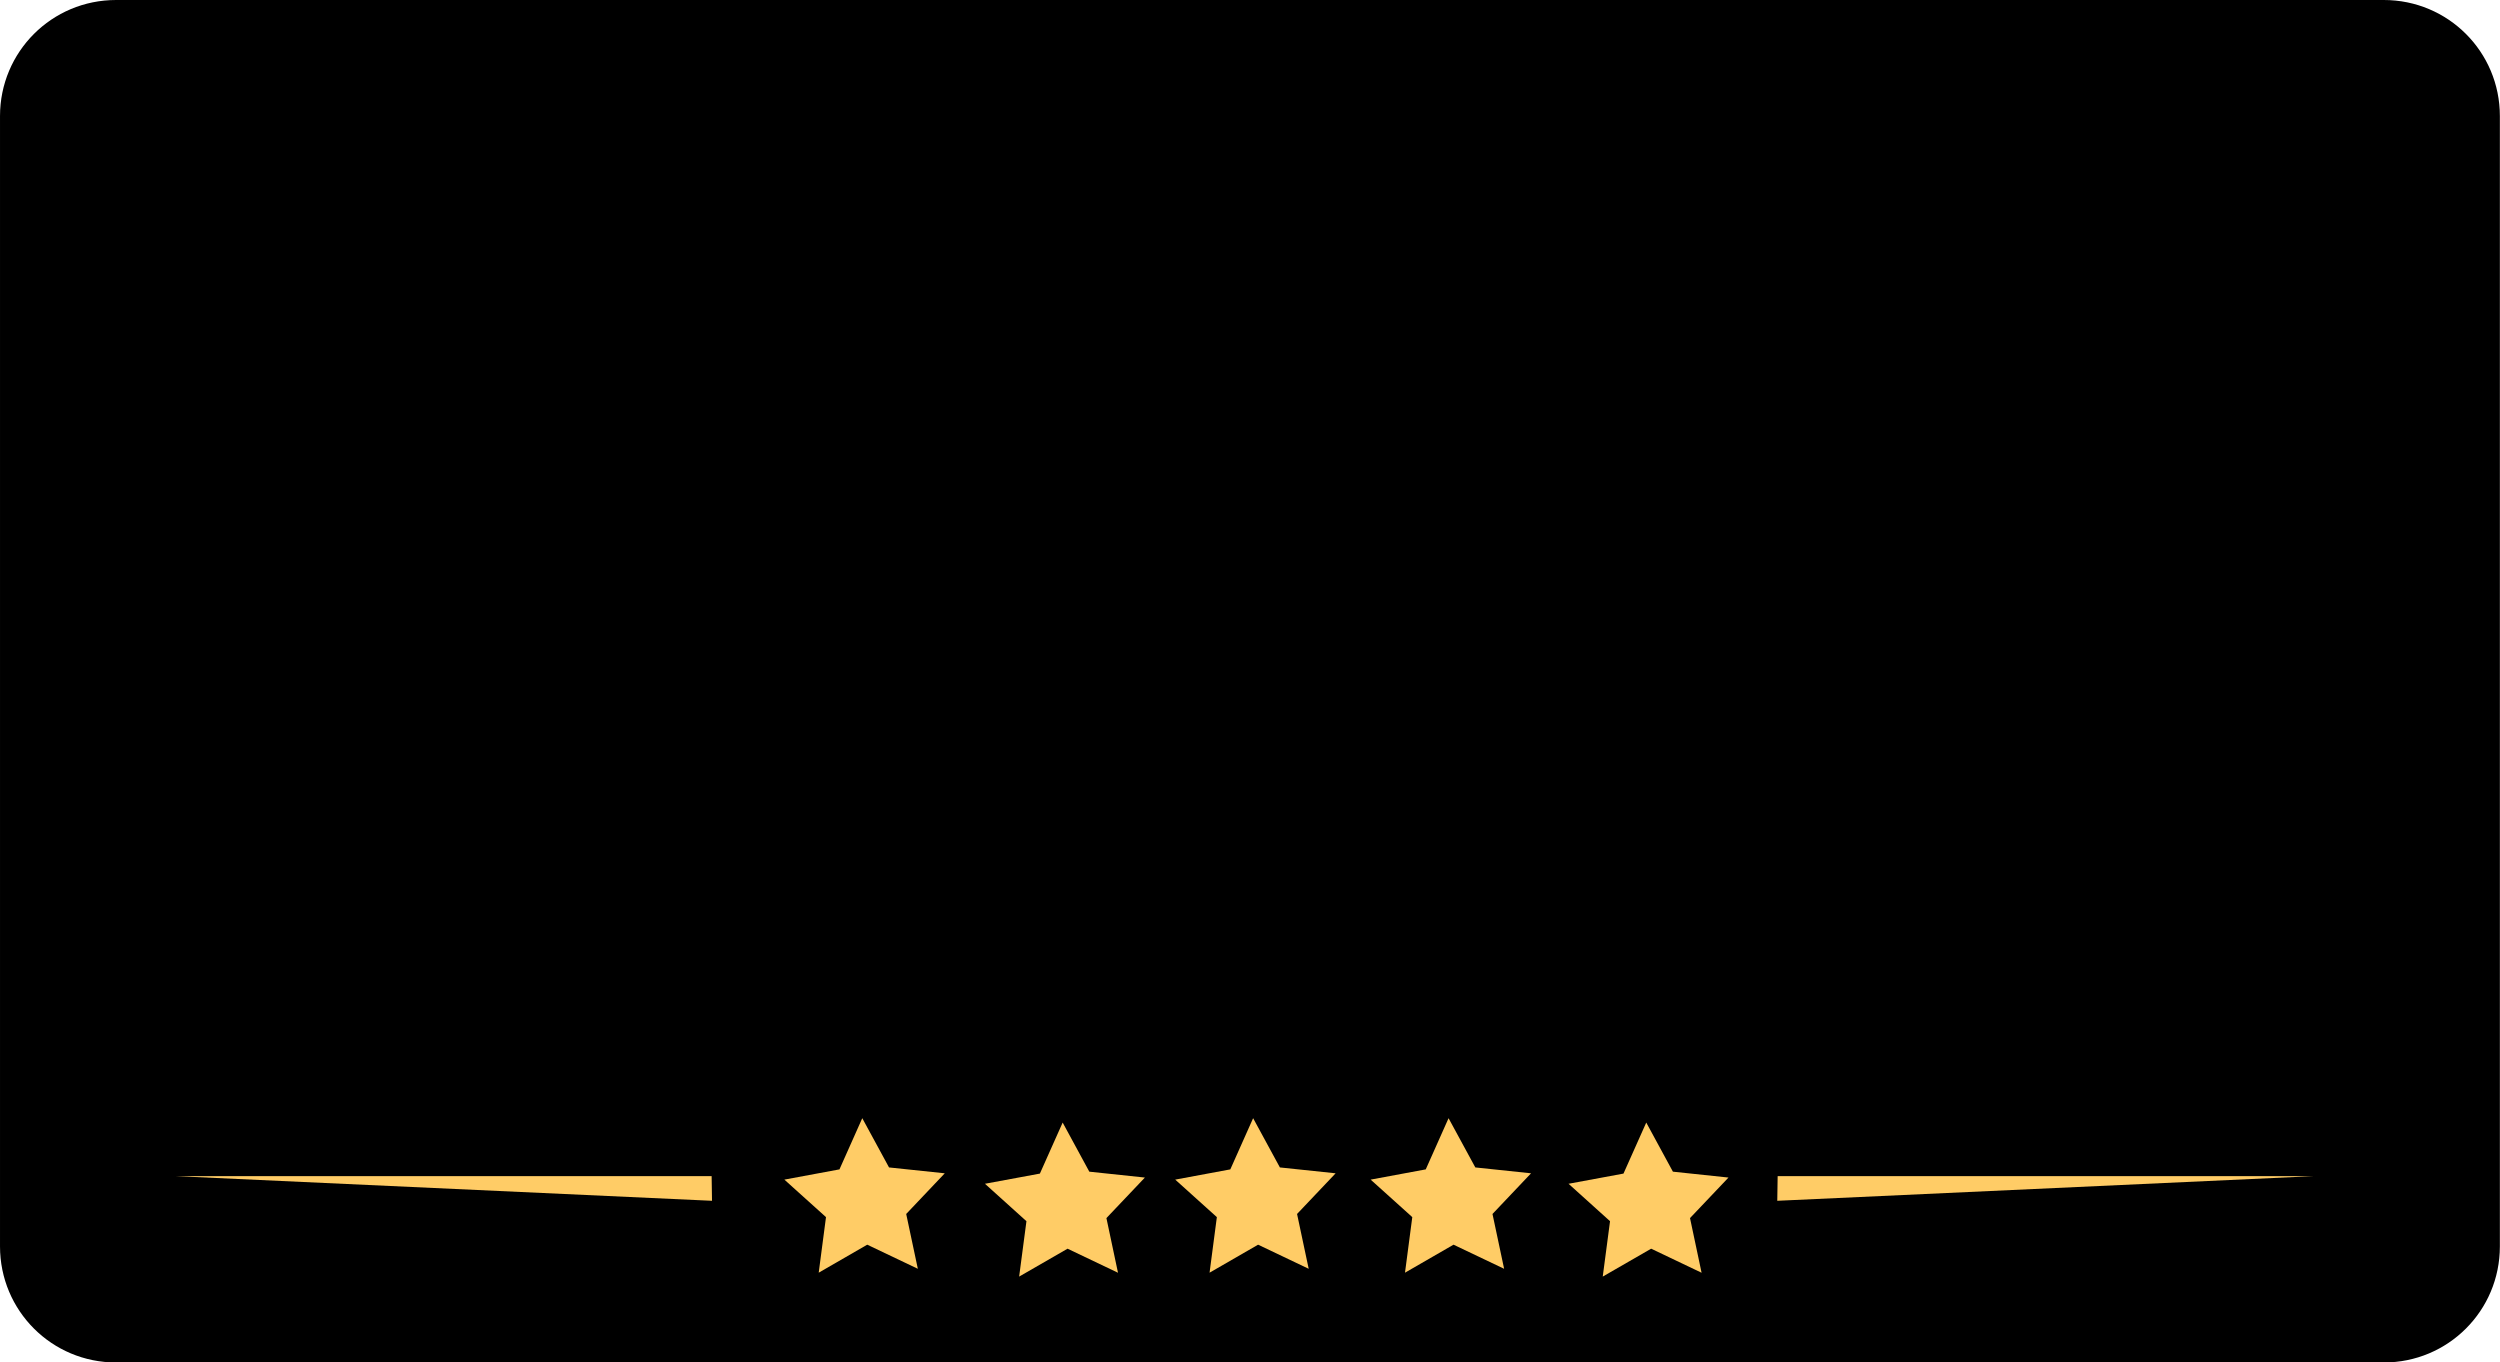
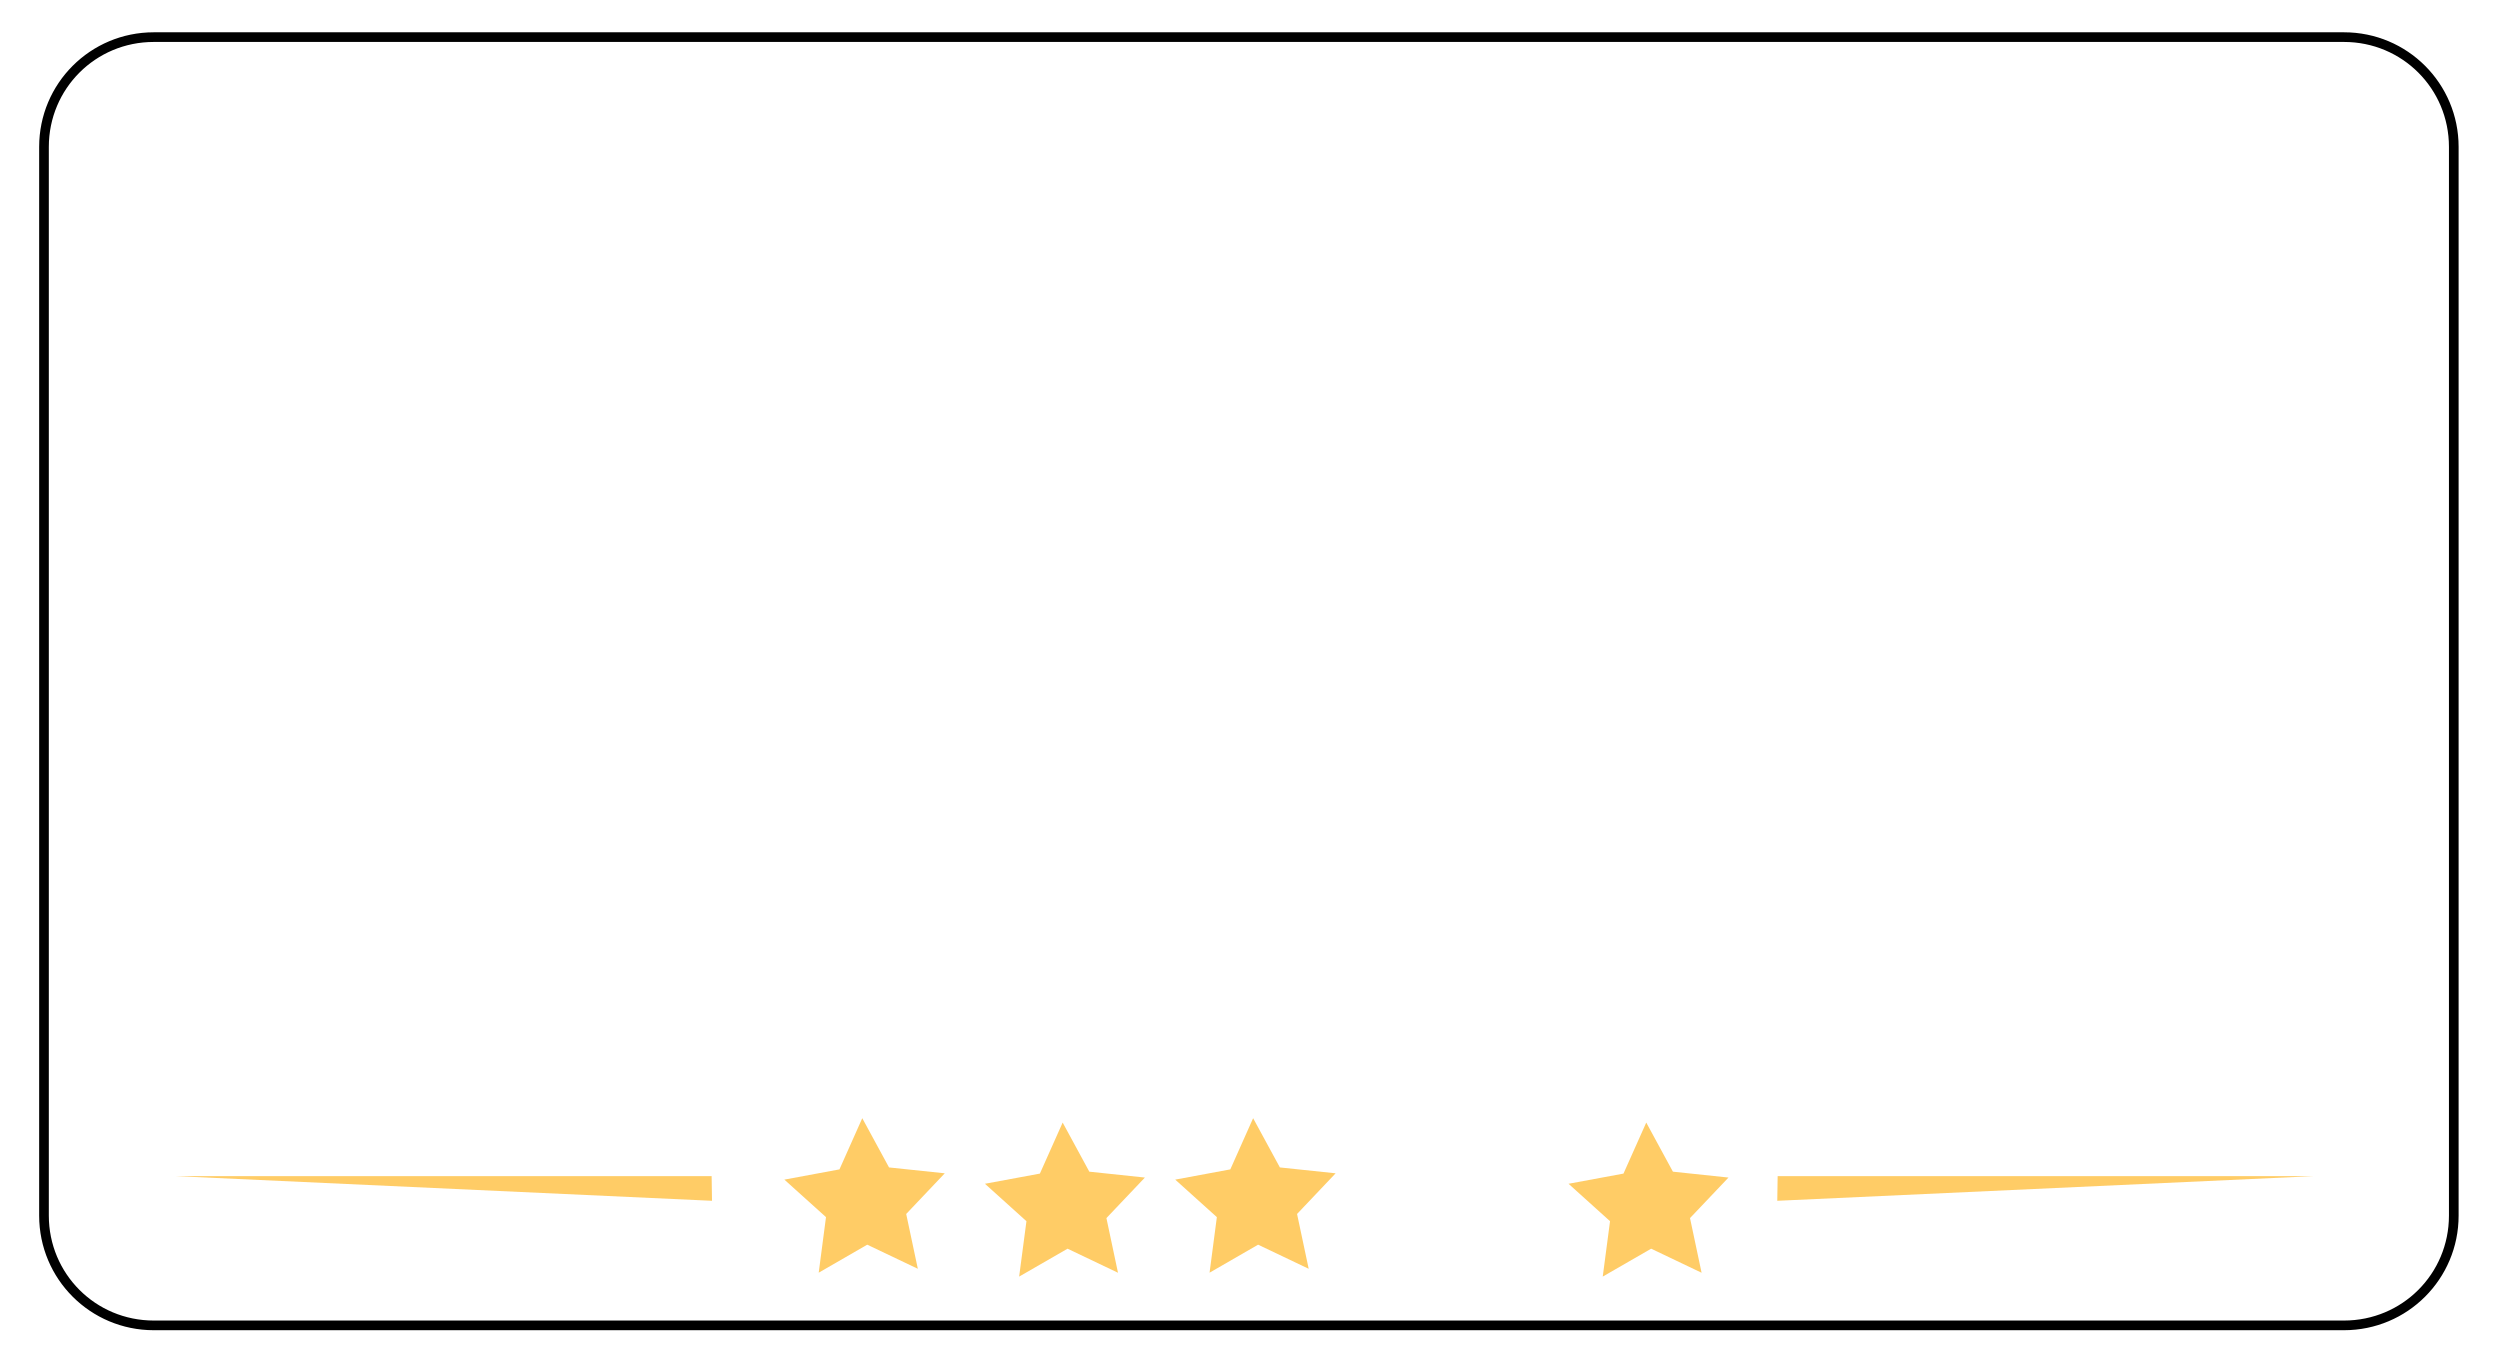
<svg xmlns="http://www.w3.org/2000/svg" fill="#000000" height="403.8" preserveAspectRatio="xMidYMid meet" version="1" viewBox="0.0 0.0 741.0 403.8" width="741" zoomAndPan="magnify">
  <g>
    <g color="#000000">
      <g id="change1_1">
-         <path d="m 5250.744,2091.724 h 672.134 c 19.065,0 34.413,15.348 34.413,34.413 v 335.016 c 0,19.065 -15.348,34.413 -34.413,34.413 h -672.134 c -19.065,0 -34.413,-15.348 -34.413,-34.413 v -335.016 c 0,-19.065 15.348,-34.413 34.413,-34.413 z" fill="#000000" style="-inkscape-stroke:none" transform="translate(-5216.33 -2091.724)" />
-       </g>
+         </g>
      <g fill="#ffcc66" id="change2_1">
        <path d="m 20523.528,8136.413 -154.225,-52.3 -130.516,97.398 2.081,-162.839 -132.963,-94.03 155.512,-48.34 48.341,-155.512 94.03,132.963 162.839,-2.081 -97.398,130.516 z" style="-inkscape-stroke:none" transform="scale(.102) rotate(6.746 49342.13 -145572.913)" />
        <path d="m 20523.528,8136.413 -154.225,-52.3 -130.516,97.398 2.081,-162.839 -132.963,-94.03 155.512,-48.34 48.341,-155.512 94.03,132.963 162.839,-2.081 -97.398,130.516 z" style="-inkscape-stroke:none" transform="matrix(.101 .012 -.012 .101 -1643.866 -690.815)" />
        <path d="m 20523.528,8136.413 -154.225,-52.3 -130.516,97.398 2.081,-162.839 -132.963,-94.03 155.512,-48.34 48.341,-155.512 94.03,132.963 162.839,-2.081 -97.398,130.516 z" style="-inkscape-stroke:none" transform="scale(.102) rotate(6.746 49910.004 -135937.41)" />
-         <path d="m 20523.528,8136.413 -154.225,-52.3 -130.516,97.398 2.081,-162.839 -132.963,-94.03 155.512,-48.34 48.341,-155.512 94.03,132.963 162.839,-2.081 -97.398,130.516 z" style="-inkscape-stroke:none" transform="scale(.102) rotate(6.746 50193.94 -131119.676)" />
        <path d="m 20523.528,8136.413 -154.225,-52.3 -130.516,97.398 2.081,-162.839 -132.963,-94.03 155.512,-48.34 48.341,-155.512 94.03,132.963 162.839,-2.081 -97.398,130.516 z" style="-inkscape-stroke:none" transform="matrix(.101 .012 -.012 .101 -1470.888 -690.815)" />
      </g>
      <g id="change3_1">
        <path d="m 5261.906,2101.295 c -18.795,0 -33.969,15.176 -33.969,33.971 v 316.762 c 0,18.795 15.174,33.969 33.969,33.969 h 649.188 c 18.795,0 33.969,-15.174 33.969,-33.969 v -316.762 c 0,-18.795 -15.174,-33.971 -33.969,-33.971 z m 0,2.863 h 649.188 c 17.258,0 31.105,13.85 31.105,31.107 v 316.762 c 0,17.258 -13.848,31.105 -31.105,31.105 h -649.188 c -17.258,0 -31.105,-13.848 -31.105,-31.105 v -316.762 c 0,-17.258 13.848,-31.107 31.105,-31.107 z" fill="#000000" style="-inkscape-stroke:none" transform="translate(-5216.33 -2091.724)" />
      </g>
      <g id="change2_2">
-         <path d="m 5427.257,2440.325 h -158.984 l 159.097,7.313 z" fill="#ffcc66" style="-inkscape-stroke:none" transform="translate(-5216.33 -2091.724)" />
+         <path d="m 5427.257,2440.325 h -158.984 l 159.097,7.313 " fill="#ffcc66" style="-inkscape-stroke:none" transform="translate(-5216.33 -2091.724)" />
      </g>
      <g id="change2_3">
        <path d="m 5743.226,2440.325 h 158.984 l -159.097,7.313 z" fill="#ffcc66" style="-inkscape-stroke:none" transform="translate(-5216.33 -2091.724)" />
      </g>
    </g>
  </g>
</svg>